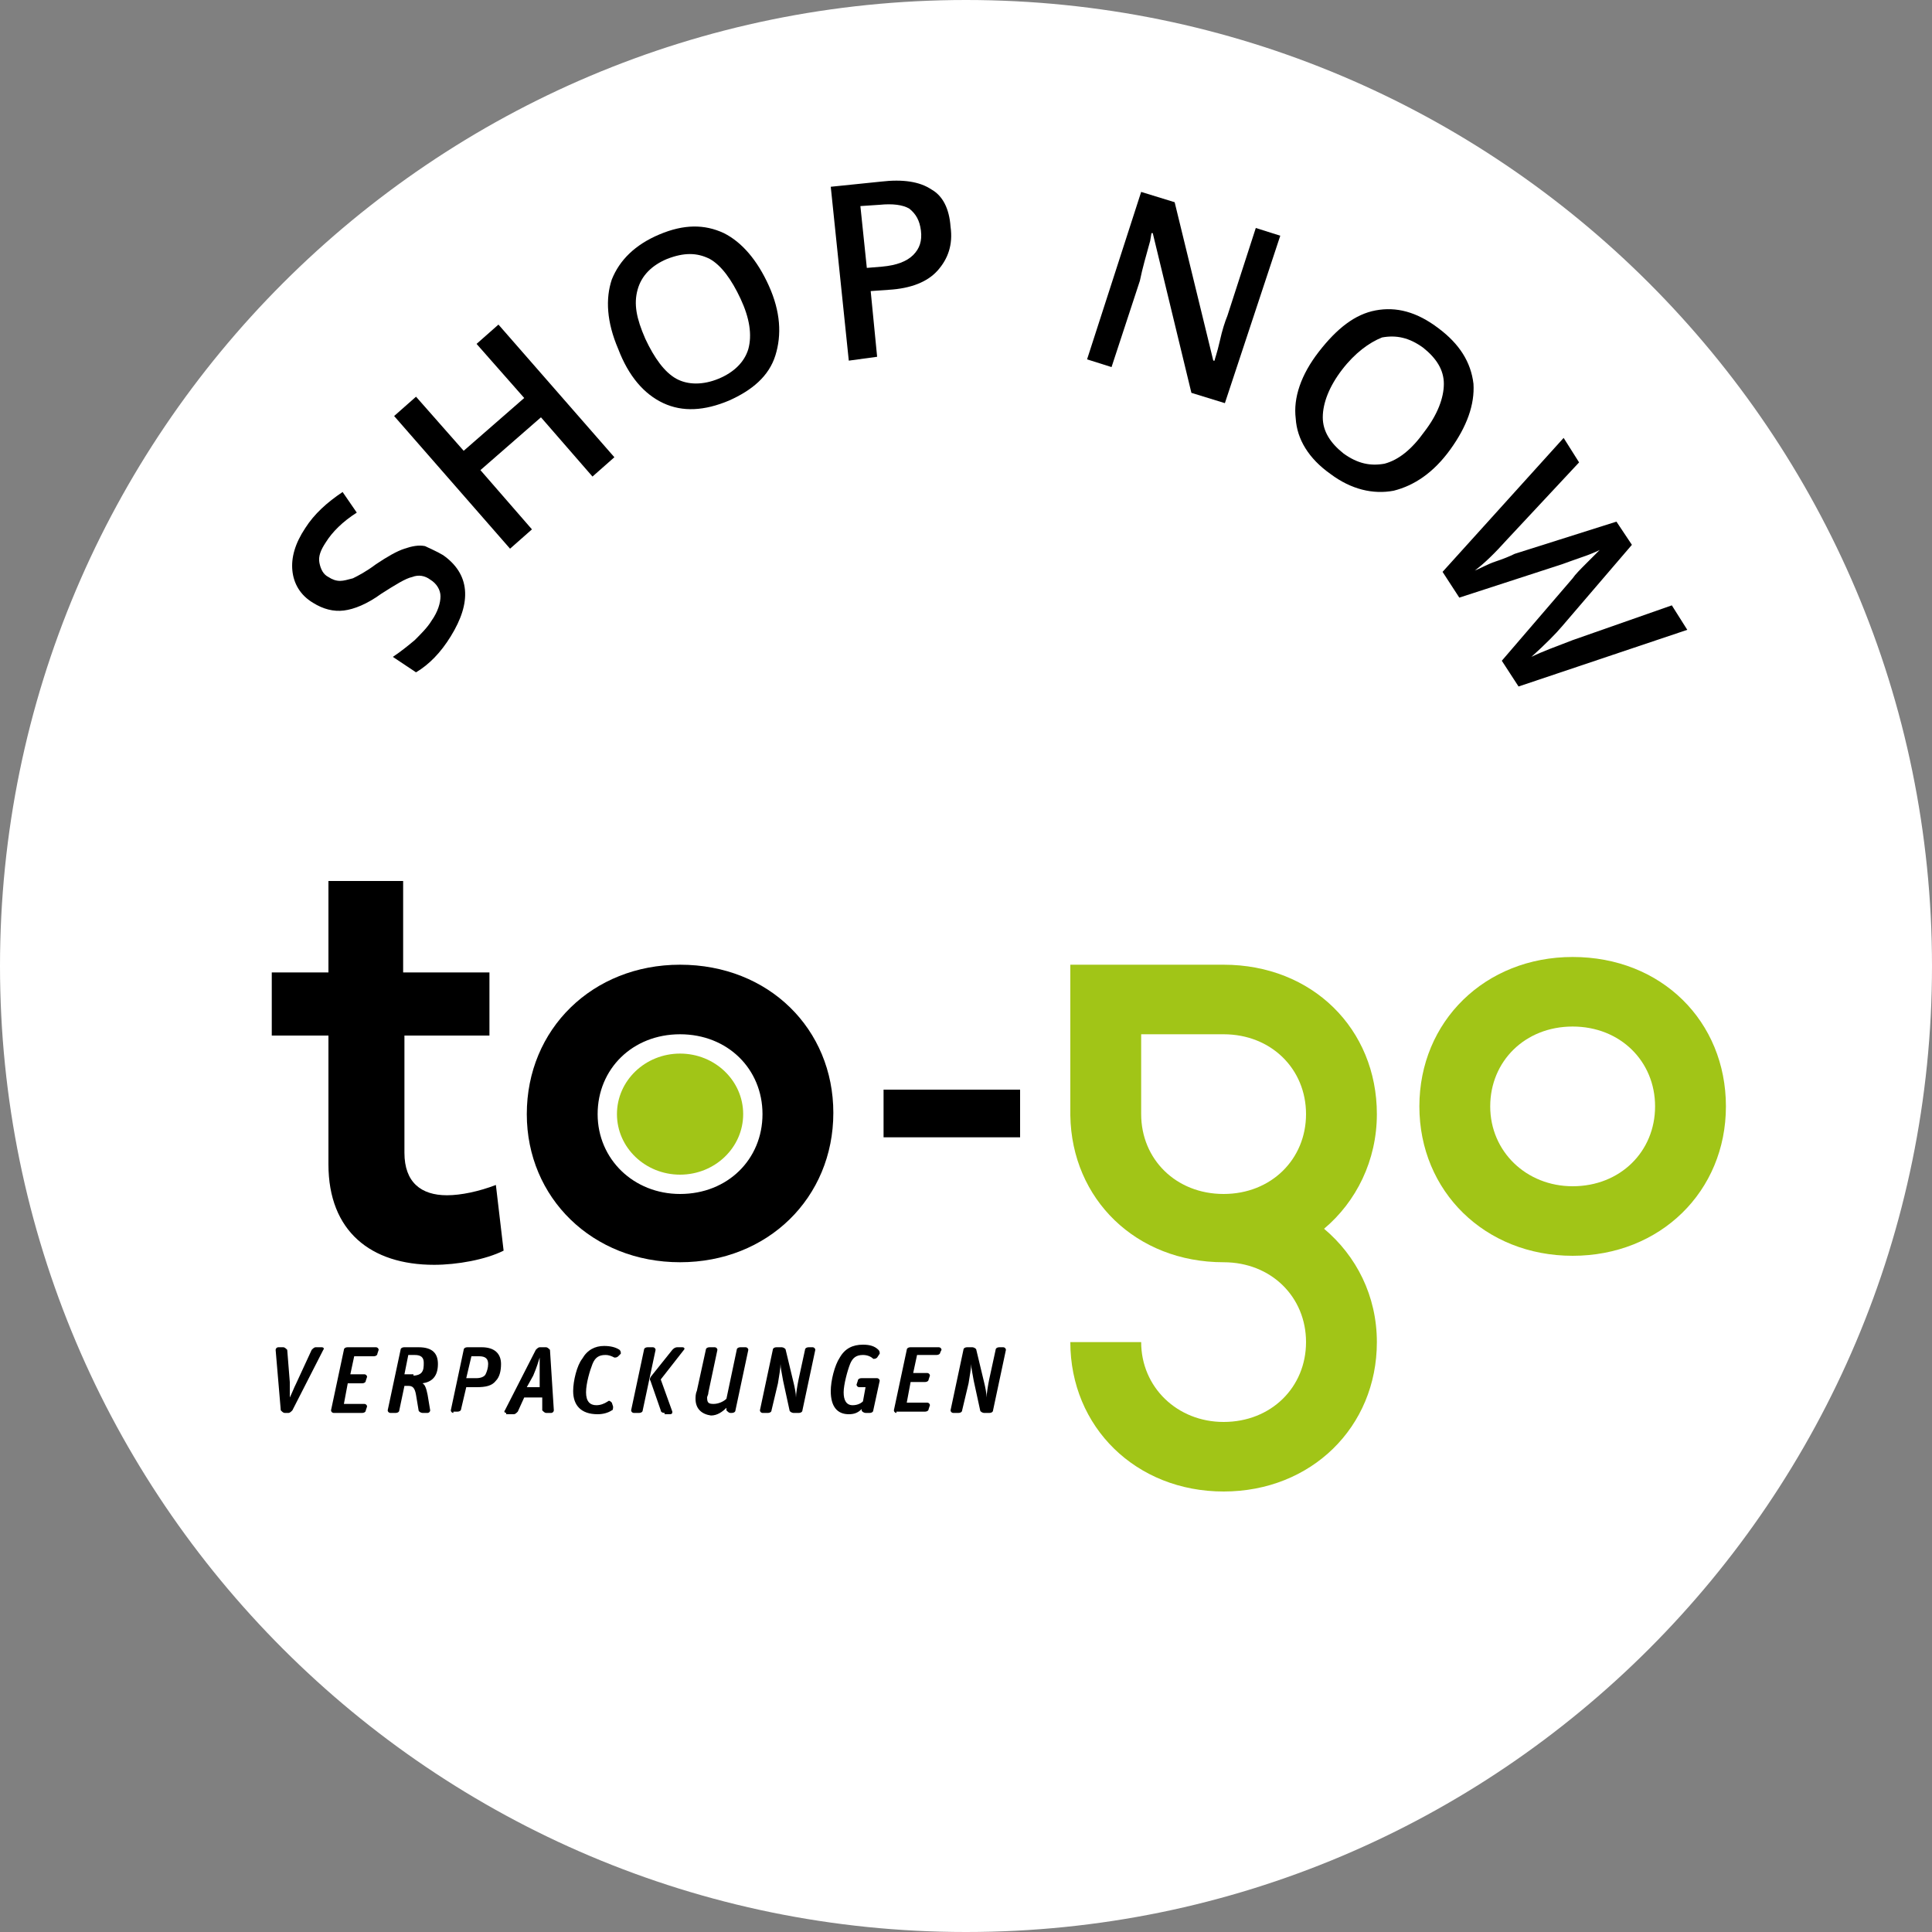
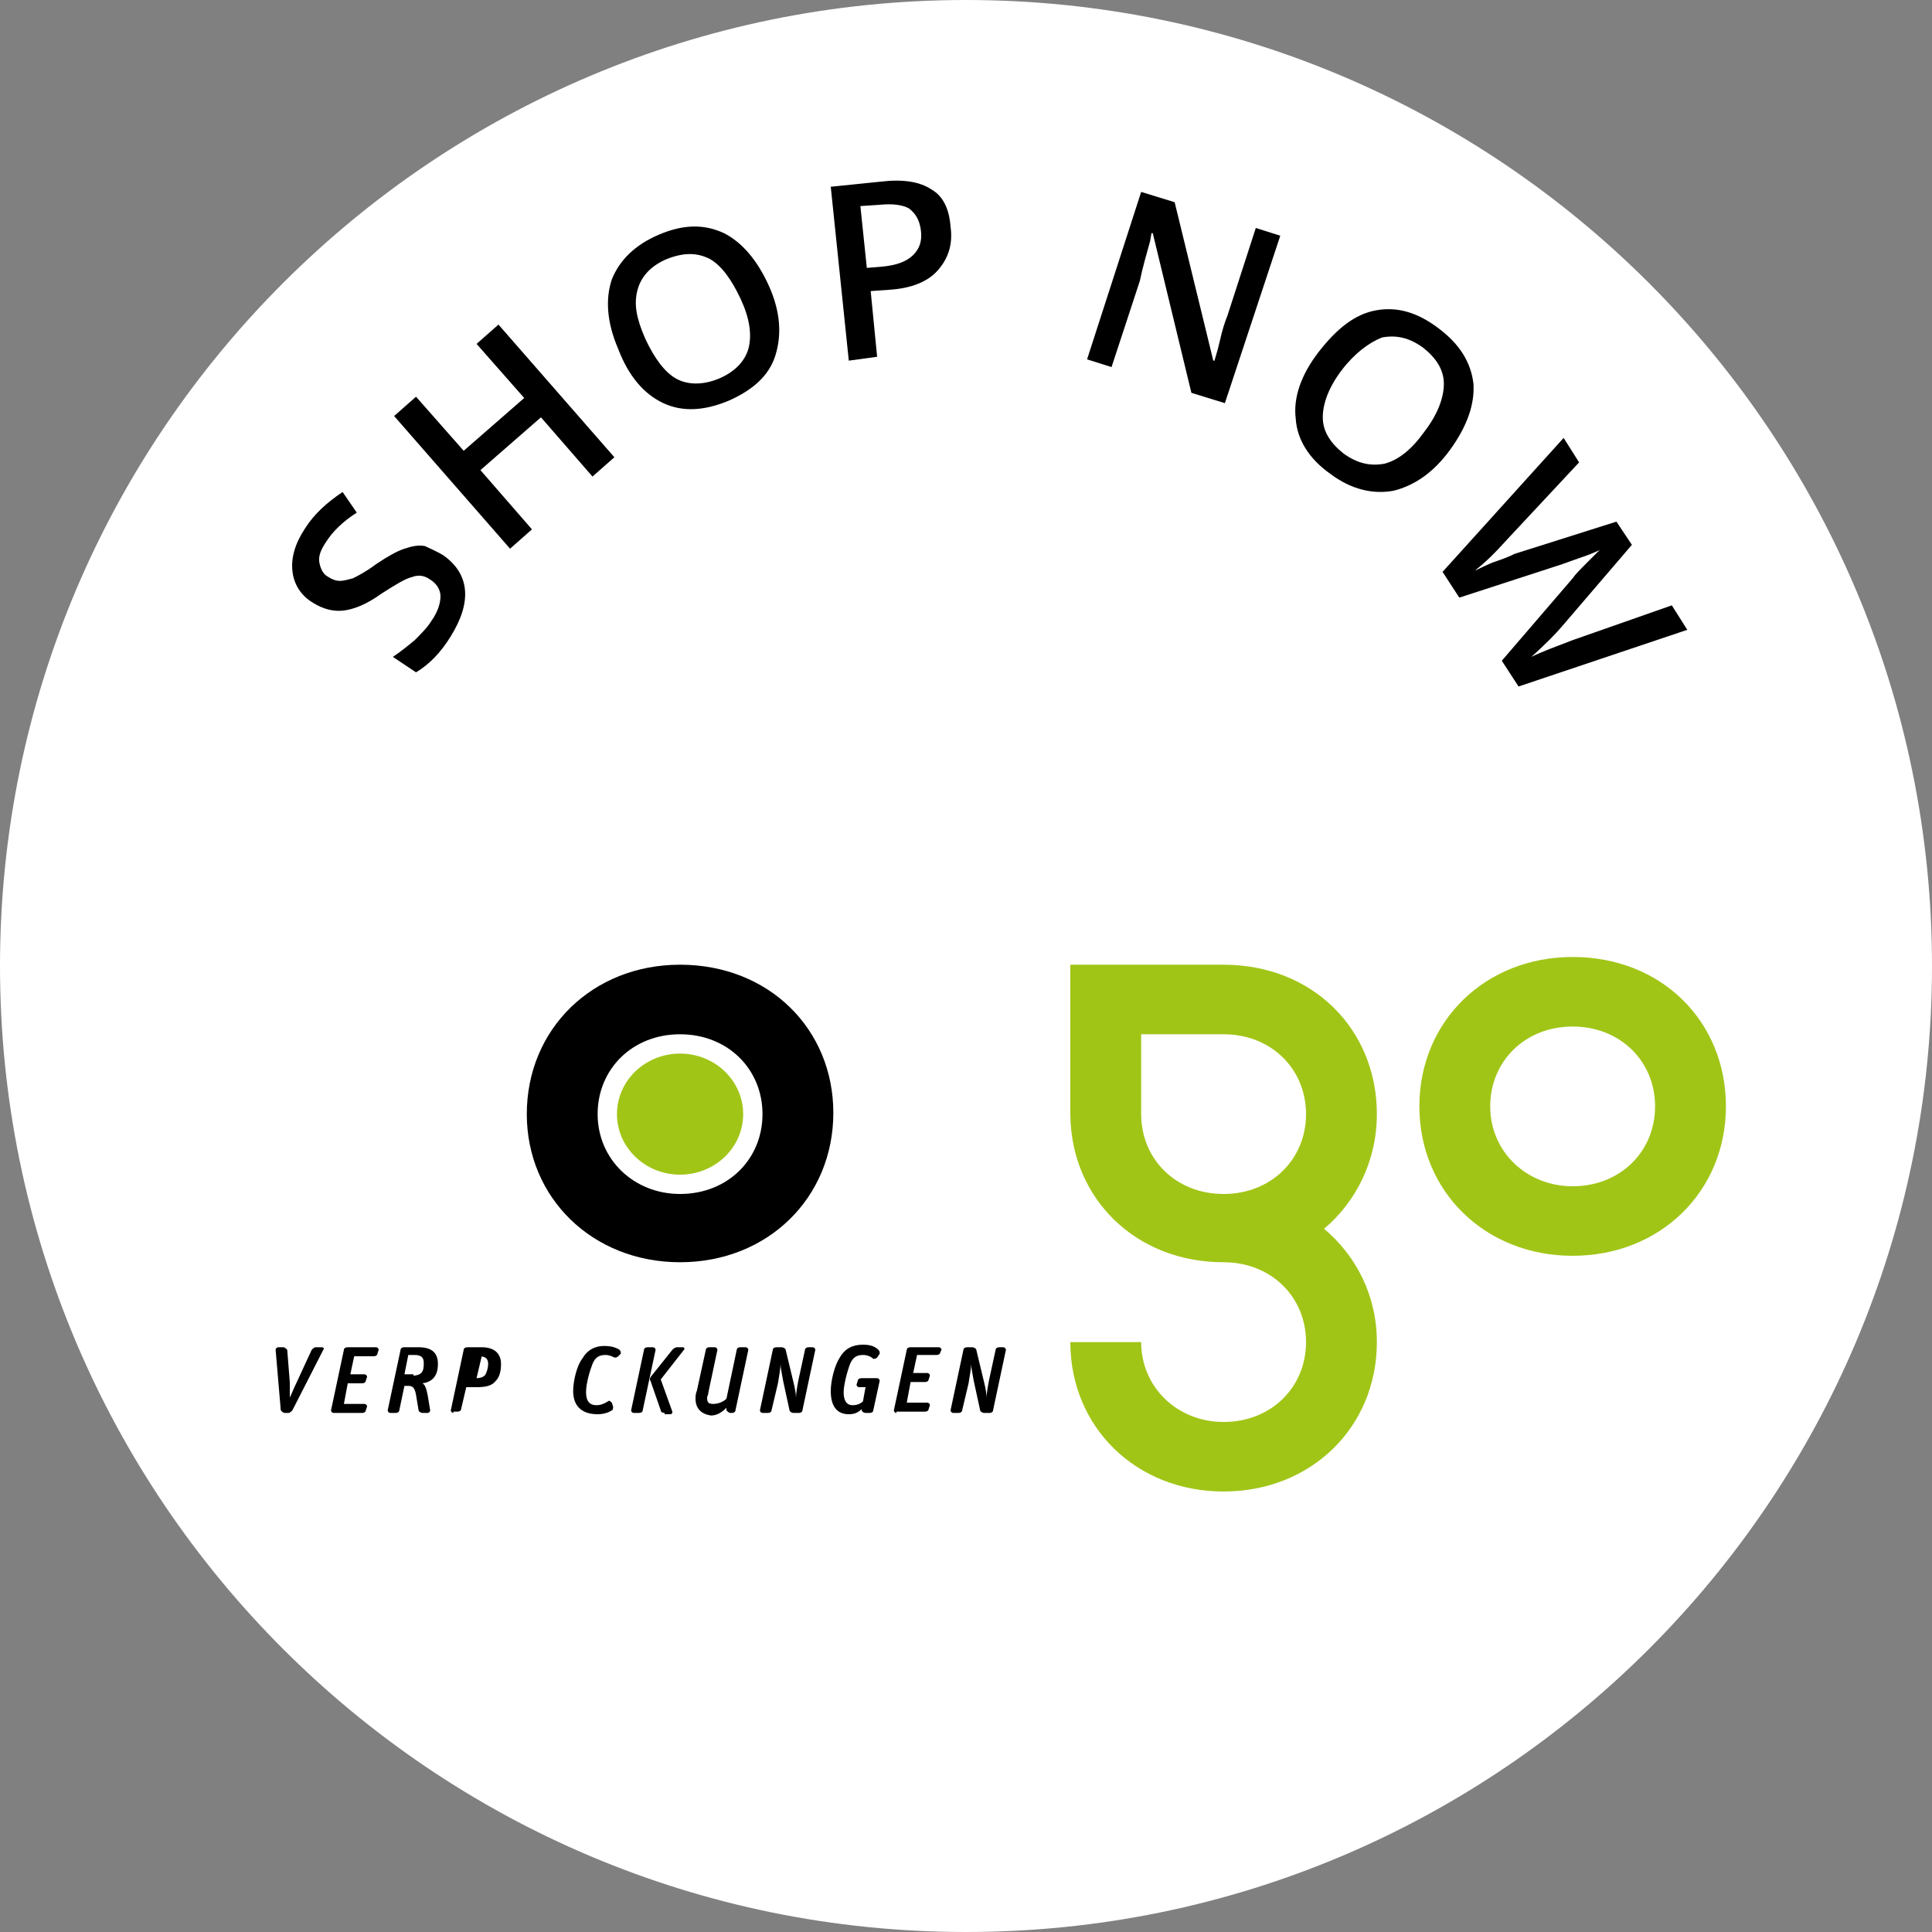
<svg xmlns="http://www.w3.org/2000/svg" id="Ebene_1" width="120" height="120" viewBox="0 0 120 120">
  <rect x="0" y="0" width="120" height="120" fill="#808080" stroke="none" />
  <path d="m60,0C26.88,0,0,26.88,0,60s26.88,60,60,60,60-26.88,60-60S93.12,0,60,0Z" style="fill:#fff;" />
  <path d="m97.68,59.44c-5.44,0-9.52,4-9.52,9.28s4.08,9.28,9.52,9.28,9.52-4,9.52-9.28-4-9.28-9.52-9.28Zm0,14.24c-2.88,0-5.12-2.16-5.12-4.96s2.16-4.96,5.12-4.96,5.12,2.16,5.12,4.96-2.16,4.96-5.12,4.96Z" style="fill:#a1c517;" />
  <path d="m42.24,59.92c-5.44,0-9.52,4-9.52,9.28,0,5.2,4.08,9.2,9.52,9.2s9.52-4,9.52-9.28c0-5.2-4-9.2-9.52-9.2Zm0,14.24c-2.88,0-5.12-2.16-5.12-4.96s2.16-4.96,5.12-4.96,5.12,2.16,5.12,4.96-2.16,4.96-5.12,4.96Z" />
  <path d="m82.24,76.32c2-1.68,3.28-4.24,3.28-7.12,0-5.28-4-9.28-9.52-9.28h-9.52v9.36h0c.08,5.2,4.08,9.12,9.52,9.12h0c2.96,0,5.12,2.16,5.12,4.96s-2.16,4.96-5.12,4.96c-2.88,0-5.12-2.16-5.12-4.96h-4.4c0,5.28,4.08,9.28,9.52,9.28s9.52-4,9.52-9.28c0-2.88-1.28-5.36-3.28-7.04Zm-11.36-7.12h0v-4.96h5.12c2.96,0,5.12,2.16,5.12,4.96s-2.16,4.96-5.12,4.96-5.12-2.16-5.12-4.96Z" style="fill:#a1c517;" />
  <path d="m17.68,87.76c-.08,0-.16-.08-.24-.16l-.32-3.76c0-.08.08-.16.16-.16h.32c.08,0,.16.08.24.16l.16,2v.96c.16-.32.24-.56.4-.88l.96-2.08c.08-.08.16-.16.24-.16h.4c.08,0,.16.08.08.16l-1.92,3.76c-.08.08-.16.16-.24.16h-.24Z" />
  <path d="m20.72,87.76c-.08,0-.16-.08-.16-.16l.8-3.76c0-.08.08-.16.24-.16h1.76c.08,0,.16.08.16.16l-.08.24c0,.08-.08.16-.24.16h-1.2l-.24,1.12h.88c.08,0,.16.08.16.16l-.08.24c0,.08-.08.16-.24.16h-.88l-.24,1.28h1.28c.08,0,.16.08.16.16l-.08.24c0,.08-.08.16-.24.16h-1.76Z" />
  <path d="m24.24,87.76c-.08,0-.16-.08-.16-.16l.8-3.76c0-.08.08-.16.24-.16h.88c.88,0,1.2.4,1.2,1.04,0,.8-.4,1.12-.96,1.2.16.08.24.32.32.72l.16.96c0,.08-.08.16-.16.16h-.32c-.08,0-.24-.08-.24-.16l-.16-.96c-.08-.48-.24-.56-.48-.56h-.24l-.32,1.52c0,.08-.08.16-.24.16h-.32Zm1.44-2.32c.24,0,.4-.08.48-.16.16-.16.16-.4.16-.64,0-.32-.16-.48-.56-.48h-.4l-.24,1.2h.56v.08Z" />
-   <path d="m28.16,87.76c-.08,0-.16-.08-.16-.16l.8-3.76c0-.08.08-.16.24-.16h.88c.8,0,1.2.4,1.2,1.04,0,.4-.08.8-.32,1.04-.24.32-.64.4-1.2.4h-.64l-.32,1.36c0,.08-.08.16-.24.16h-.24v.08Zm1.44-2.16c.24,0,.48-.08.56-.24s.16-.4.16-.64c0-.32-.16-.48-.56-.48h-.48l-.32,1.36s.64,0,.64,0Z" />
-   <path d="m31.44,87.76c-.08,0-.16-.08-.08-.16l1.92-3.76c.08-.08.16-.16.24-.16h.4c.08,0,.16.08.24.16l.24,3.76c0,.08-.08.16-.16.16h-.32c-.08,0-.16-.08-.24-.16v-.8h-1.12l-.4.88c-.08.08-.16.16-.24.16h-.48v-.08Zm1.28-1.6h.8v-1.84c-.08.24-.16.56-.4,1.12l-.4.72Z" />
+   <path d="m28.16,87.76c-.08,0-.16-.08-.16-.16l.8-3.76c0-.08.08-.16.24-.16h.88c.8,0,1.2.4,1.2,1.04,0,.4-.08.8-.32,1.04-.24.32-.64.4-1.2.4h-.64l-.32,1.36c0,.08-.08.16-.24.16h-.24v.08Zm1.44-2.16c.24,0,.48-.08.56-.24s.16-.4.16-.64c0-.32-.16-.48-.56-.48h-.48s.64,0,.64,0Z" />
  <path d="m35.6,86.4c0-.64.24-1.6.56-2,.32-.56.8-.8,1.36-.8.4,0,.72.08.96.24.08.08.08.16.08.24l-.16.16c-.08.08-.16.08-.24.08-.16-.08-.32-.16-.56-.16-.4,0-.64.16-.8.56s-.4,1.2-.4,1.76.24.8.64.8c.24,0,.48-.08.72-.24.08-.08.16,0,.24.08l.08.24c0,.08,0,.24-.08.24-.24.16-.56.24-.88.24-1.04,0-1.52-.56-1.52-1.44Z" />
  <path d="m39.36,87.76c-.08,0-.16-.08-.16-.16l.8-3.76c0-.08.08-.16.24-.16h.32c.08,0,.16.08.16.16l-.8,3.76c0,.08-.08.16-.24.16h-.32Zm1.92,0c-.16,0-.24-.08-.24-.16l-.64-1.84c-.08-.08,0-.24.08-.32l1.28-1.6c.08-.08.16-.16.32-.16h.32c.08,0,.16.08.08.16l-1.44,1.84.72,2c0,.08,0,.16-.16.16h-.32v-.08Z" />
  <path d="m43.2,86.88c0-.08,0-.32.08-.48l.56-2.56c0-.08.08-.16.24-.16h.32c.08,0,.16.08.16.16l-.56,2.64c0,.16-.08.24-.08.32,0,.32.08.4.4.4s.64-.16.8-.32l.64-3.04c0-.08.08-.16.24-.16h.32c.08,0,.16.08.16.16l-.8,3.76c0,.08-.08.16-.24.16h-.08c-.08,0-.16-.08-.24-.16v-.16c-.24.24-.56.48-.96.48-.56-.08-.96-.4-.96-1.04Z" />
  <path d="m47.36,87.76c-.08,0-.16-.08-.16-.16l.8-3.76c0-.08.08-.16.24-.16h.32c.08,0,.24.08.24.16l.48,2c.08.32.16.72.16.96,0-.24.08-.72.16-1.12l.4-1.84c0-.08.08-.16.24-.16h.24c.08,0,.16.08.16.16l-.8,3.76c0,.08-.08.16-.24.16h-.32c-.08,0-.24-.08-.24-.16l-.4-1.84c-.08-.48-.16-.8-.16-1.04,0,.24-.08.72-.16,1.2l-.4,1.68c0,.08-.08.16-.24.16h-.32Z" />
  <path d="m53.76,87.76c-.08,0-.24-.08-.24-.16v-.08c-.24.24-.48.32-.8.32-.72,0-1.12-.48-1.12-1.44,0-.64.24-1.6.56-2.08.32-.56.8-.8,1.44-.8.4,0,.72.08.96.32.08.08.08.16.08.24l-.16.24c-.08.08-.16.08-.24.08-.16-.16-.4-.24-.64-.24-.4,0-.64.16-.8.56s-.4,1.28-.4,1.76.16.8.56.8c.24,0,.48-.08.64-.24l.16-.88h-.4c-.08,0-.16-.08-.16-.16l.08-.24c0-.08.08-.16.24-.16h.96c.08,0,.16.08.16.16l-.4,1.84c0,.08-.08.16-.24.16h-.24Z" />
  <path d="m55.68,87.76c-.08,0-.16-.08-.16-.16l.8-3.76c0-.08.08-.16.24-.16h1.76c.08,0,.16.08.16.16l-.08.16c0,.08-.08.16-.24.16h-1.2l-.24,1.12h.88c.08,0,.16.08.16.16l-.08.24c0,.08-.08.16-.24.16h-.88l-.24,1.28h1.28c.08,0,.16.08.16.16l-.08.24c0,.08-.08.16-.24.16h-1.76v.08Z" />
  <path d="m59.2,87.76c-.08,0-.16-.08-.16-.16l.8-3.76c0-.08.08-.16.24-.16h.32c.08,0,.24.08.24.16l.48,2c.08.32.16.72.16.96,0-.24.08-.72.16-1.12l.4-1.84c0-.08.08-.16.24-.16h.24c.08,0,.16.08.16.16l-.8,3.76c0,.08-.08.16-.24.16h-.32c-.08,0-.24-.08-.24-.16l-.4-1.84c-.08-.48-.16-.8-.16-1.04,0,.24-.08.72-.16,1.2l-.4,1.68c0,.08-.08.16-.24.16h-.32Z" />
-   <path d="m30.8,73.6c-1.04.4-2.16.64-3.04.64-1.6,0-2.64-.8-2.64-2.64v-7.28h5.28v-3.92h-5.36v-5.68h-4.64v5.68h-3.52v3.92h3.52v8c0,4.16,2.64,6.24,6.56,6.24,1.44,0,3.2-.32,4.32-.88l-.48-4.08Z" />
  <ellipse cx="42.24" cy="69.2" rx="3.92" ry="3.76" style="fill:#a1c517;" />
-   <rect x="54.88" y="67.68" width="8.48" height="2.96" />
  <path d="m27.52,34.48c.8.56,1.28,1.28,1.36,2.16s-.24,1.84-.88,2.88-1.36,1.76-2.16,2.24l-1.44-.96c.48-.32.88-.64,1.36-1.04.4-.4.8-.8,1.04-1.2.4-.56.56-1.12.56-1.52s-.24-.8-.64-1.04c-.32-.24-.72-.32-1.12-.16-.4.08-1.04.48-1.92,1.04-.88.64-1.68.96-2.32,1.04s-1.28-.08-1.92-.48c-.8-.48-1.2-1.2-1.28-2s.16-1.68.8-2.64c.56-.88,1.36-1.6,2.32-2.24l.88,1.28c-.88.56-1.52,1.2-1.92,1.84-.32.48-.48.88-.4,1.28s.24.72.56.88c.24.16.48.24.72.24s.48-.08.8-.16c.32-.16.8-.4,1.44-.88.72-.48,1.28-.8,1.76-.96.48-.16.88-.24,1.28-.16.32.16.72.32,1.12.56Z" />
  <path d="m38.16,28.4l-1.36,1.2-3.2-3.68-3.76,3.28,3.2,3.68-1.36,1.2-7.2-8.24,1.36-1.2,2.96,3.36,3.76-3.28-2.96-3.36,1.36-1.2,7.2,8.24Z" />
  <path d="m47.76,17.76c.72,1.6.8,3.04.4,4.32s-1.44,2.16-2.88,2.8c-1.52.64-2.88.72-4.08.16-1.2-.56-2.16-1.68-2.8-3.36-.72-1.68-.8-3.12-.4-4.32.48-1.2,1.44-2.16,2.96-2.8s2.8-.64,4-.08c1.12.56,2.08,1.68,2.8,3.28Zm-7.68,3.28c.56,1.2,1.2,2.08,1.92,2.48s1.68.4,2.64,0,1.6-1.04,1.84-1.84c.24-.88.08-1.92-.48-3.12-.56-1.2-1.2-2.08-1.92-2.48-.8-.4-1.6-.4-2.64,0-.96.4-1.6,1.04-1.84,1.92s-.08,1.76.48,3.04Z" />
  <path d="m59.04,14.08c.16,1.12-.16,2-.8,2.72s-1.68,1.12-3.04,1.2l-1.12.08.4,4.08-1.76.24-1.12-10.8,3.12-.32c1.36-.16,2.4,0,3.12.48.72.4,1.12,1.2,1.2,2.32Zm-5.2,2.56l.96-.08c.88-.08,1.52-.32,1.92-.72s.56-.88.48-1.52-.32-1.04-.72-1.36c-.4-.24-1.04-.32-1.84-.24l-1.2.08.4,3.84Z" />
  <path d="m76.08,25.04l-2.08-.64-2.4-9.92h-.08l-.08.48c-.24.88-.48,1.68-.64,2.48l-1.76,5.36-1.52-.48,3.36-10.4,2.08.64,2.4,9.84h.08c0-.08.16-.48.32-1.2s.32-1.2.48-1.6l1.76-5.44,1.52.48-3.44,10.4Z" />
  <path d="m90.08,27.92c-1.04,1.44-2.24,2.24-3.52,2.56-1.28.24-2.64-.08-3.92-1.04-1.36-.96-2.08-2.16-2.16-3.44-.16-1.28.32-2.72,1.44-4.16s2.24-2.32,3.52-2.56c1.28-.24,2.56.08,3.92,1.12,1.28.96,2,2.08,2.16,3.44.08,1.28-.4,2.64-1.44,4.08Zm-6.72-4.96c-.8,1.04-1.2,2.08-1.2,2.96s.48,1.6,1.28,2.24c.88.64,1.68.8,2.56.64.88-.24,1.68-.88,2.48-2,.8-1.04,1.2-2.08,1.2-2.96s-.48-1.6-1.28-2.24c-.88-.64-1.68-.8-2.56-.64-.8.32-1.68.96-2.48,2Z" />
  <path d="m94.32,42.64l-1.04-1.6,4.4-5.12c.16-.24.48-.56.88-.96s.64-.64.8-.8c-.32.16-.72.32-1.2.48-.48.16-.88.32-1.12.4l-6.4,2.08-1.04-1.6,3.76-4.16,3.76-4.16.96,1.52-4.48,4.8c-.72.8-1.36,1.44-2,1.92.4-.16.8-.4,1.28-.56s.88-.32,1.2-.48l6.32-2,.96,1.44-4.32,5.04c-.4.48-1.04,1.12-1.92,1.92.64-.32,1.52-.64,2.56-1.04l6.16-2.16.96,1.52-10.48,3.52Z" />
</svg>